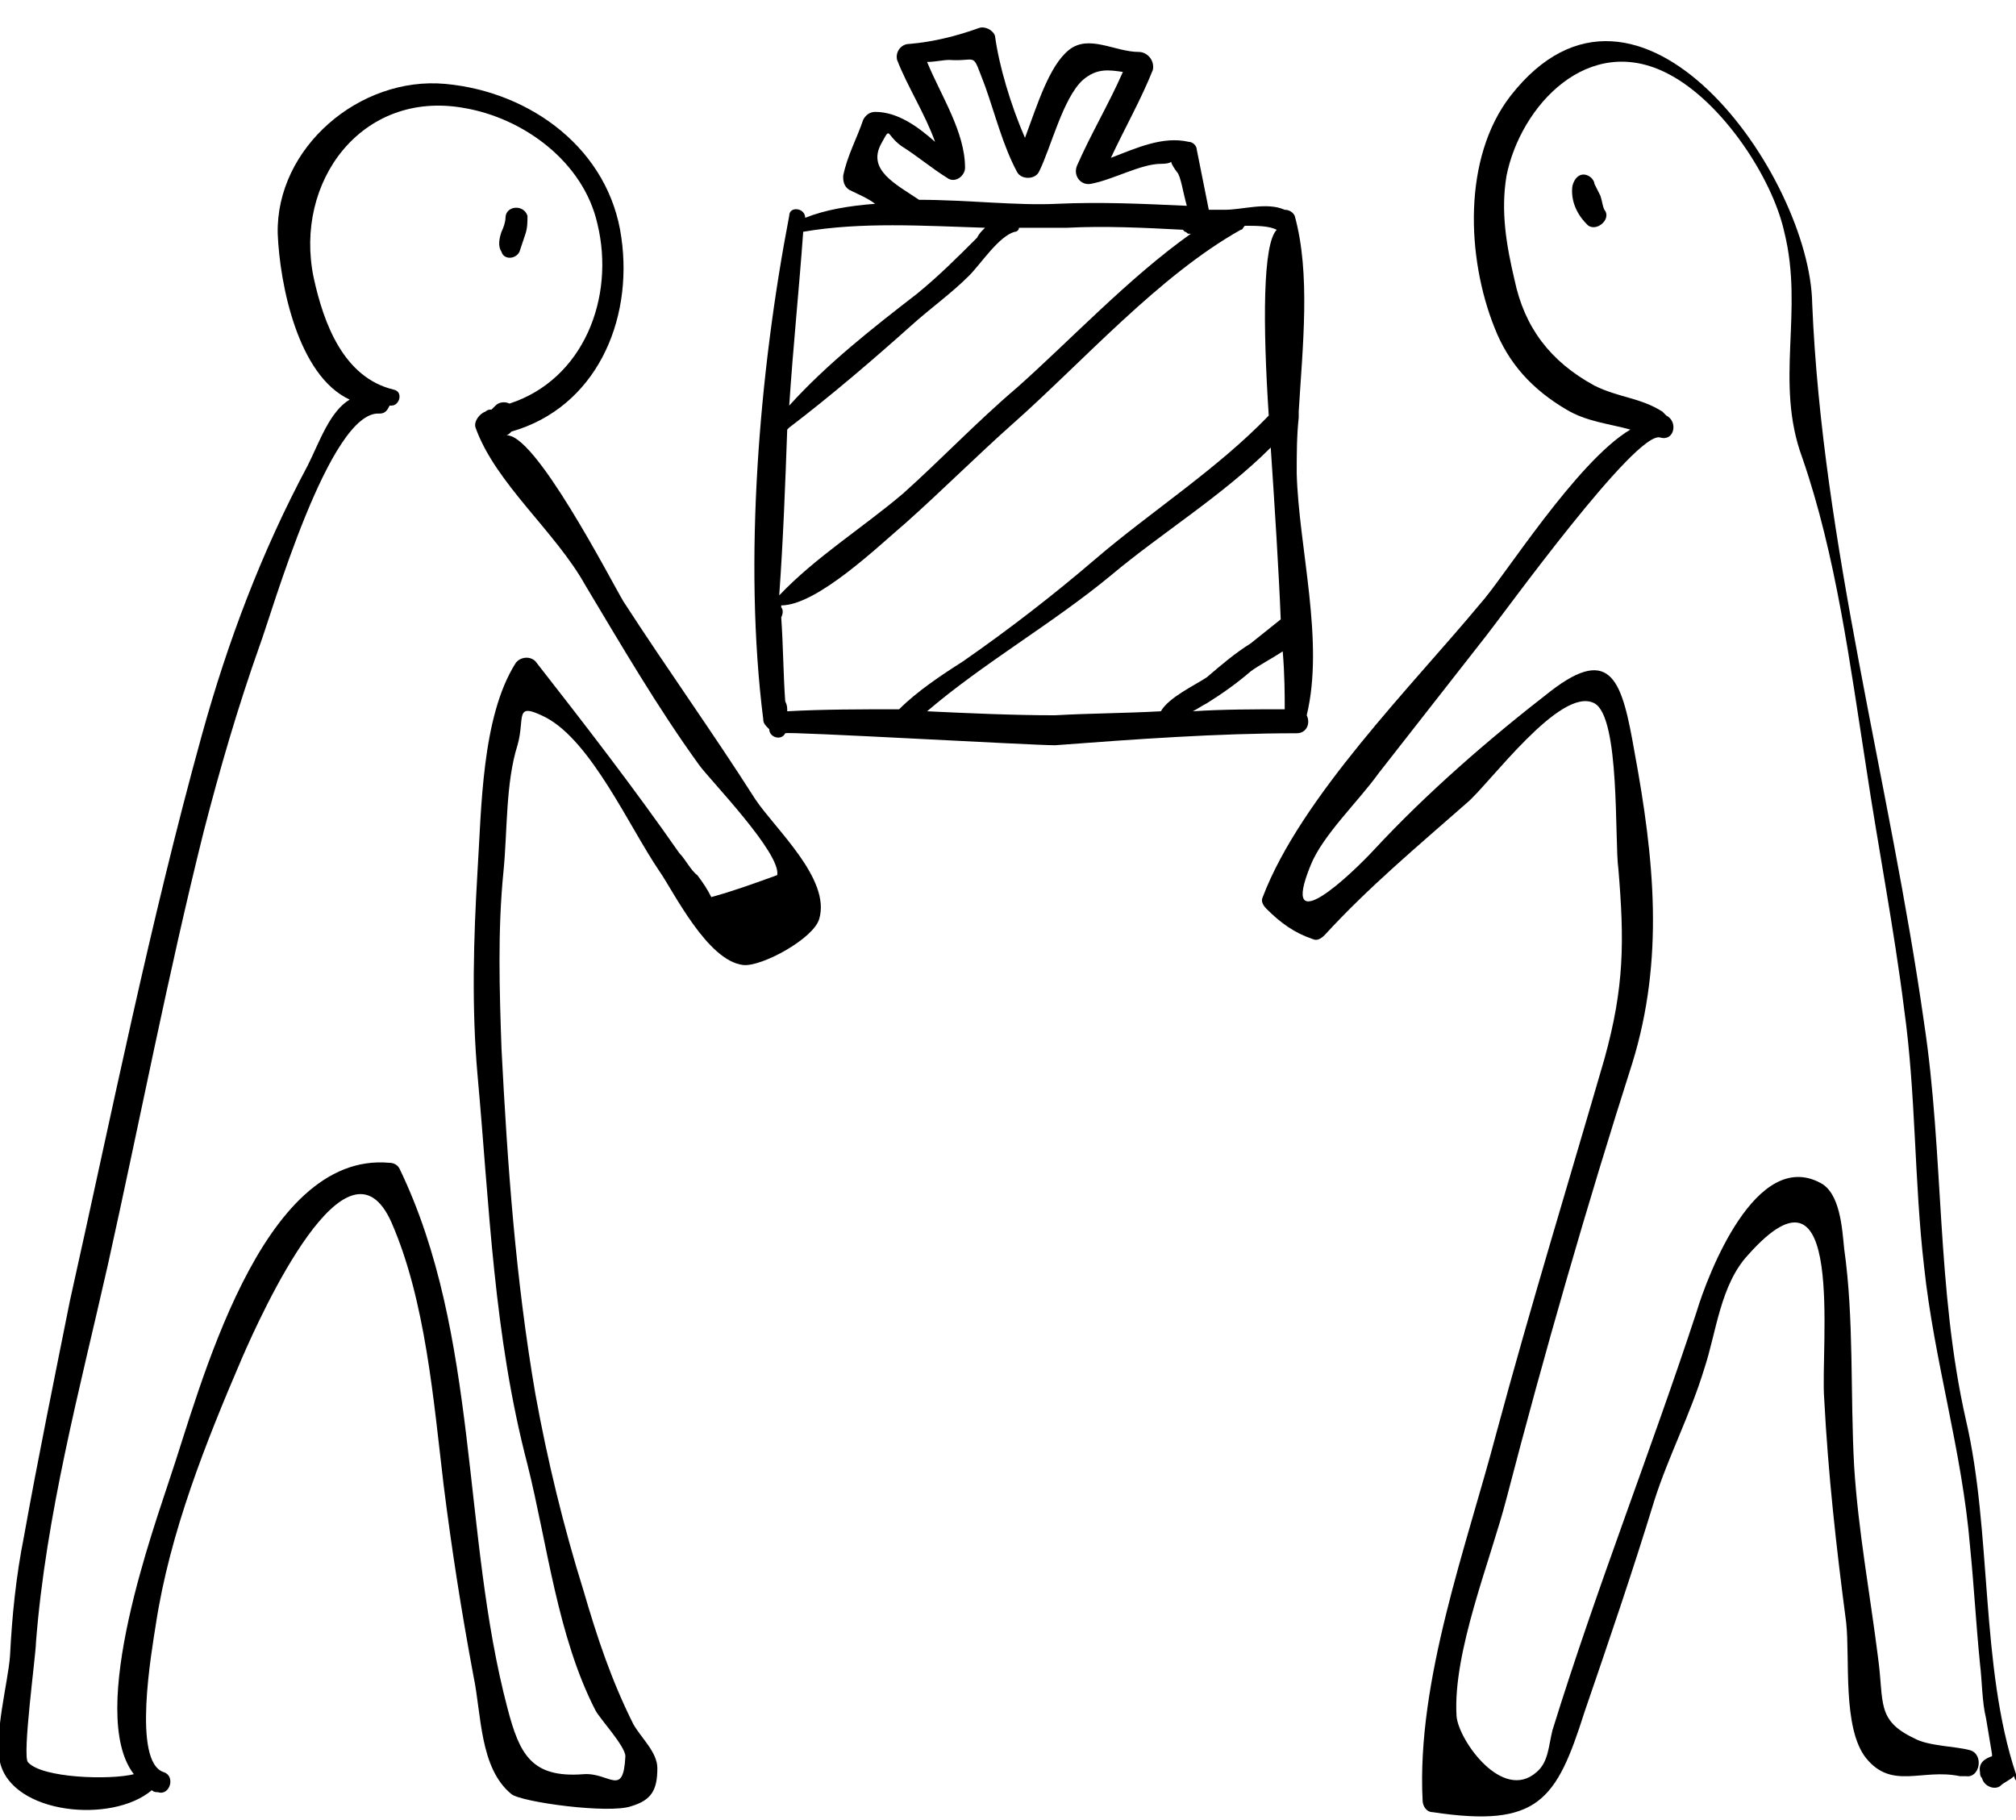
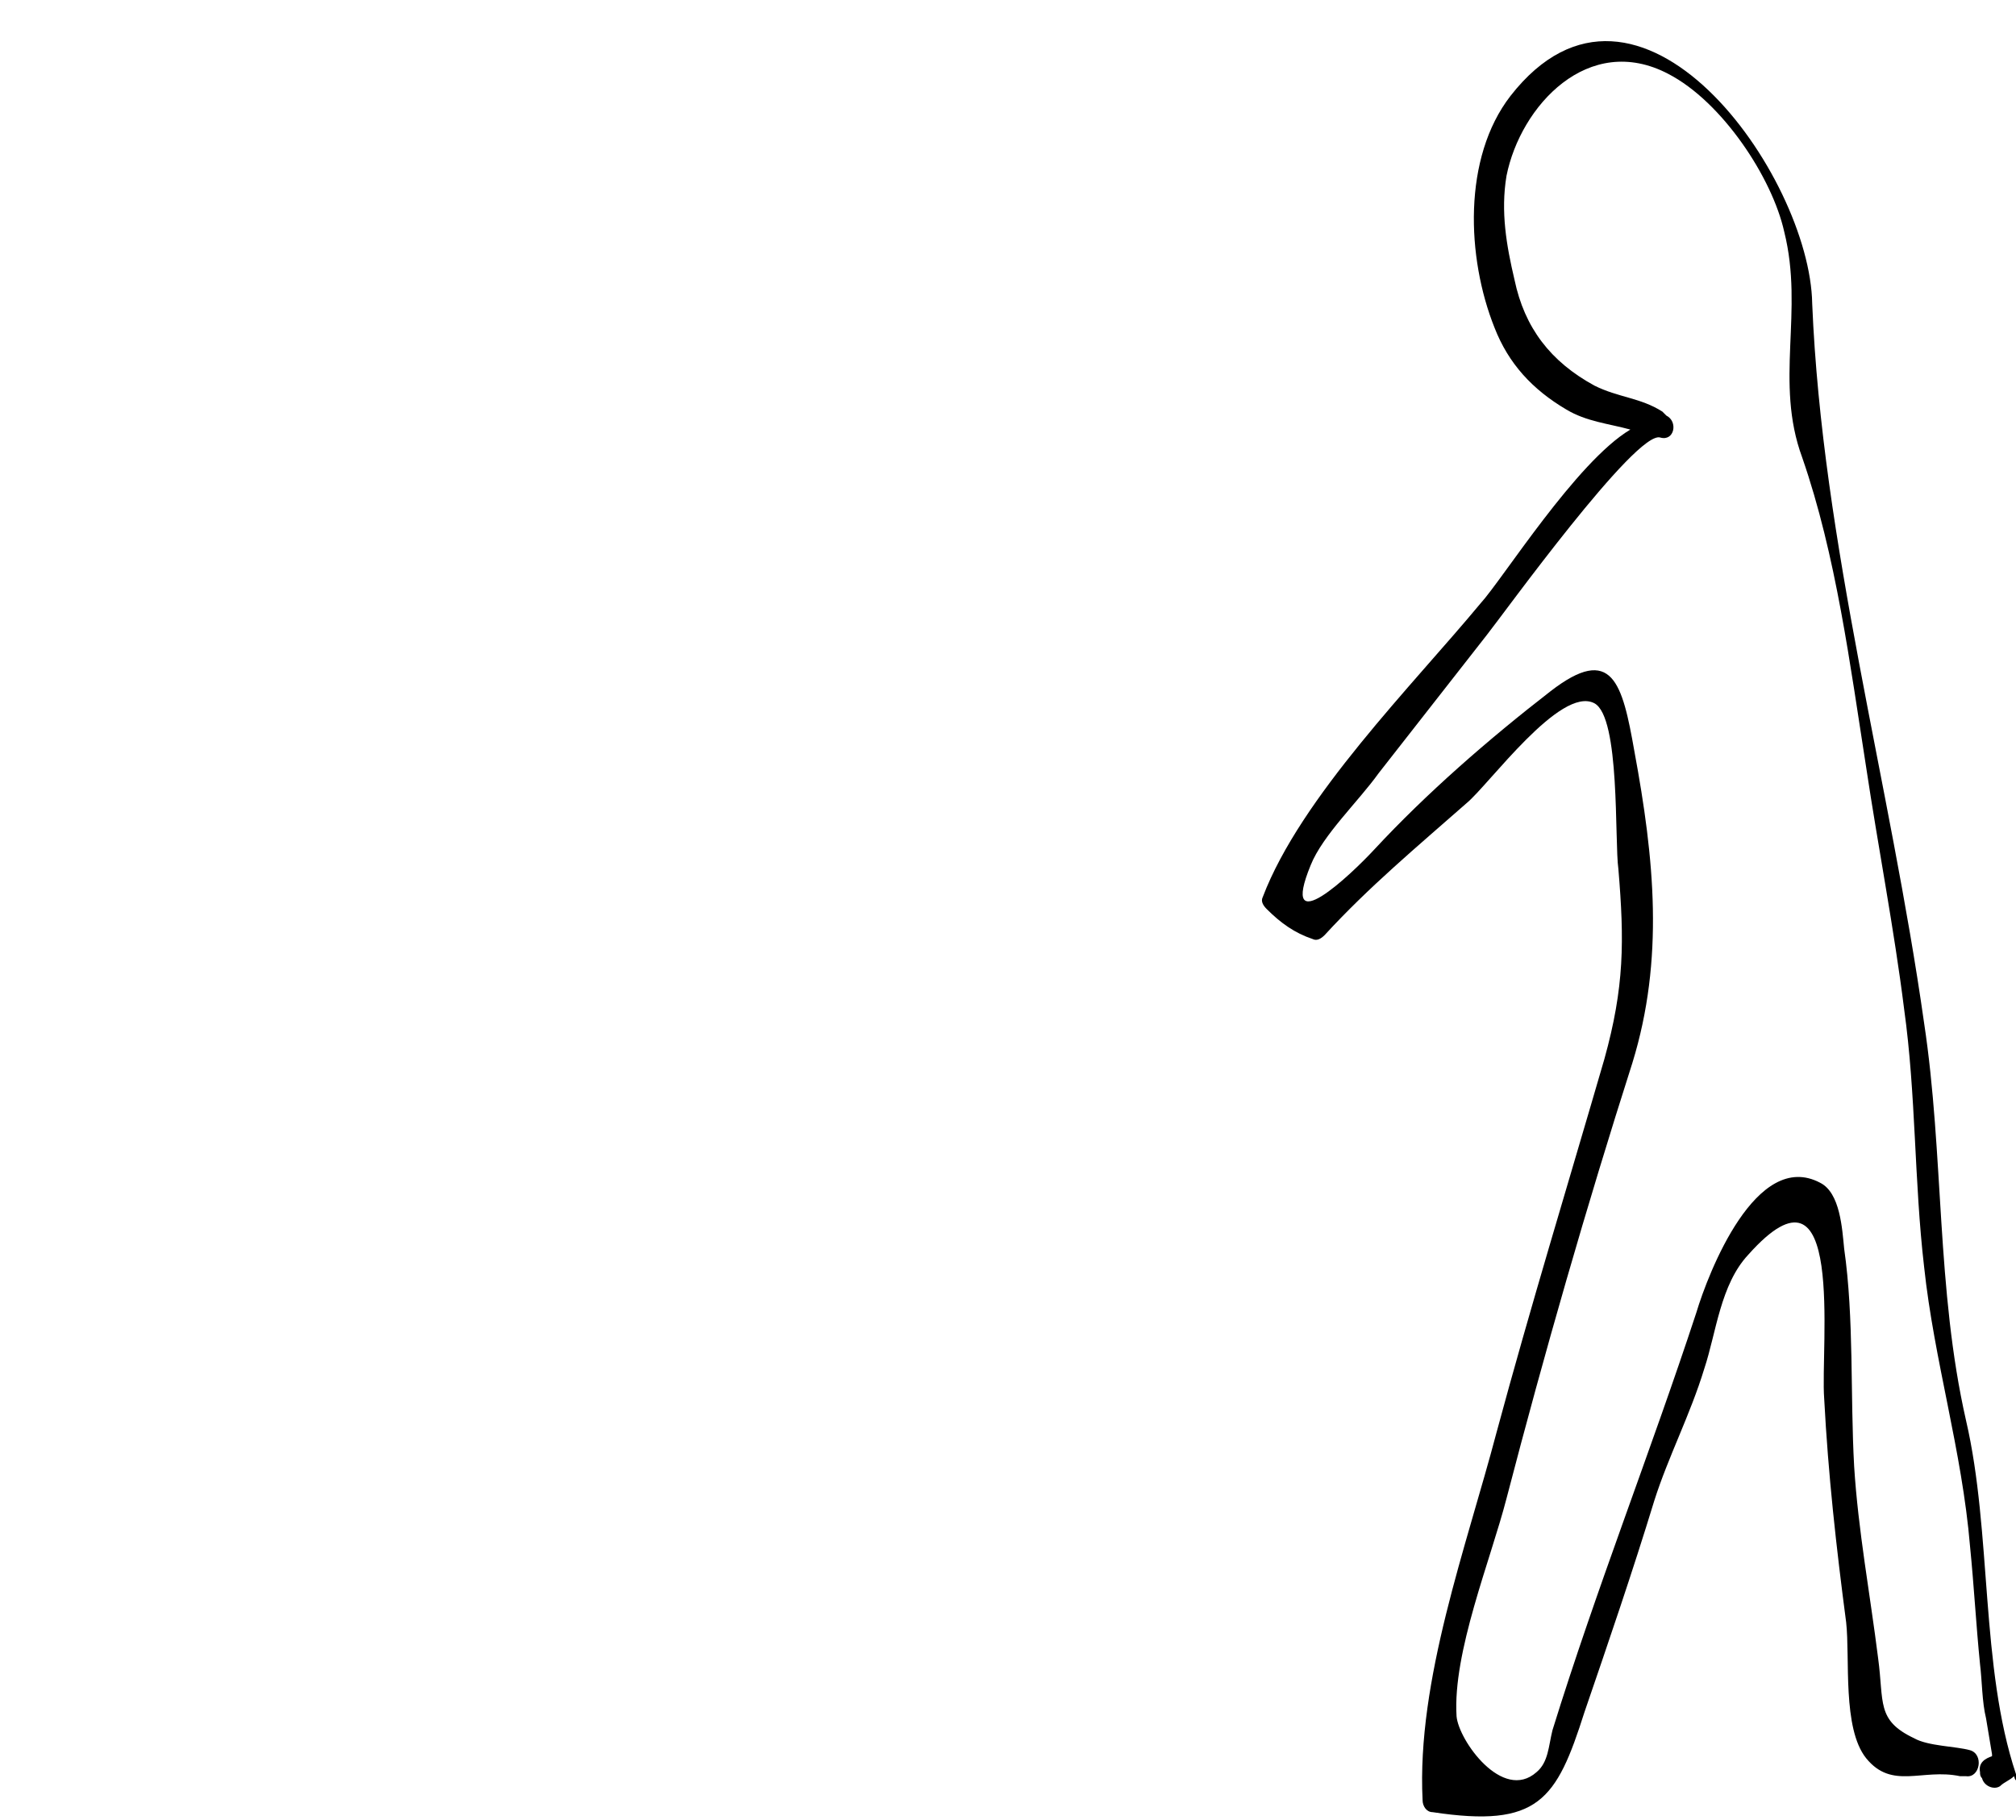
<svg xmlns="http://www.w3.org/2000/svg" version="1.1" id="_レイヤー_2" x="0px" y="0px" viewBox="0 0 100.9 91.1" style="enable-background:new 0 0 100.9 91.1;" xml:space="preserve">
  <style type="text/css">
	.st0{fill:none;}
</style>
  <g id="_黄色アクセント_文字上">
    <g>
      <g>
-         <path d="M26,12.6c0.1-0.3,0.2-0.6,0.3-0.9c0.1-0.3,0.1-0.6,0.1-0.9c-0.2-0.6-1.1-0.5-1.1,0.1c0,0.2-0.1,0.5-0.2,0.7     c-0.1,0.3-0.2,0.7,0,1C25.2,13,25.8,13,26,12.6z" />
-         <path d="M31.2,30.1c-0.6-1-4.5-8.6-5.9-8.3c0.1,0,0.2-0.1,0.3-0.2c4.2-1.2,6.1-5.5,5.5-9.7c-0.6-4.4-4.5-7.3-8.8-7.7     s-8.5,3.2-8.4,7.5c0.1,2.5,1,7.1,3.6,8.3c-1,0.6-1.5,2.1-2.1,3.3c-2.3,4.3-4,8.8-5.3,13.5c-2.6,9.4-4.5,18.9-6.6,28.3     C2.7,69.1,1.9,73,1.2,76.9c-0.4,2-0.6,4-0.7,6c-0.1,1.3-0.8,3.9-0.5,5.3c0.6,2.6,5.6,3.1,7.6,1.4c0,0,0,0,0,0     c0.1,0.1,0.2,0.1,0.3,0.1c0.6,0.2,0.9-0.8,0.3-1c-1.6-0.5-0.6-6.1-0.4-7.4c0.7-4.6,2.5-9.1,4.3-13.3c1-2.3,5.3-11.8,7.5-6.8     c1.7,3.9,2.1,8.9,2.6,13.1c0.4,3.2,0.9,6.4,1.5,9.6c0.4,1.9,0.3,4.6,1.9,5.9c0.5,0.4,4.9,1,6,0.6c1-0.3,1.3-0.8,1.3-1.9     c0-0.8-0.8-1.5-1.2-2.2c-1.1-2.2-1.8-4.3-2.5-6.7c-1-3.2-1.8-6.5-2.4-9.8c-1-5.8-1.4-11.5-1.7-17.3c-0.1-2.9-0.2-5.9,0.1-8.9     c0.2-2,0.1-4.4,0.7-6.3c0.4-1.4-0.2-2.2,1.4-1.4c2.3,1.2,4.2,5.5,5.7,7.7c0.7,1,2.4,4.5,4.2,4.7c0.9,0.1,3.5-1.3,3.8-2.3     c0.6-2-2.2-4.5-3.2-6C35.7,36.7,33.4,33.5,31.2,30.1L31.2,30.1z M35.6,44.9c-0.2-0.4-0.4-0.7-0.7-1.1c-0.3-0.2-0.6-0.8-0.9-1.1     c-2.3-3.3-4.7-6.4-7.2-9.6c-0.3-0.3-0.8-0.2-1,0.1c-1.7,2.7-1.7,7.3-1.9,10.4c-0.2,3.4-0.3,6.8,0,10.2c0.6,6.6,0.8,13,2.5,19.5     c1,4,1.5,8.6,3.4,12.3c0.2,0.4,1.5,1.8,1.5,2.3c-0.1,2.1-0.8,0.8-2.1,0.9c-2.6,0.2-3.2-1-3.8-3.3c-2.3-8.7-1.4-18.7-5.4-27     c-0.1-0.2-0.3-0.3-0.5-0.3C13,57.6,10,69.6,8.5,74c-0.7,2.2-4.2,11.7-1.8,14.8c-1.2,0.3-4.6,0.2-5.3-0.6c-0.3-0.3,0.4-5.4,0.4-6     C2.3,75.8,4,69.5,5.4,63.3c1.6-7.2,3-14.5,4.8-21.7c0.8-3.1,1.7-6.2,2.8-9.3c0.6-1.6,3.5-11.8,6-11.6c0.3,0,0.4-0.2,0.5-0.4     c0,0,0.1,0,0.1,0c0.4,0,0.6-0.7,0.1-0.8c-2.5-0.6-3.5-3.3-4-5.6c-1-4.8,2.4-9.4,7.5-8.5c3,0.5,6,2.7,6.7,5.8     c0.9,3.7-0.7,7.8-4.4,9c-0.2-0.1-0.5-0.1-0.7,0.1c-0.1,0.1-0.1,0.1-0.2,0.2c-0.1,0-0.2,0-0.3,0.1c-0.3,0.1-0.6,0.5-0.5,0.8     c1,2.8,4,5.2,5.5,7.9c1.8,3,3.6,6.1,5.7,9c0.5,0.7,4.1,4.4,3.9,5.5C37.8,44.2,36.7,44.6,35.6,44.9L35.6,44.9z" />
        <path d="M100.9,88.8c-1.8-5.4-1.2-12.1-2.5-17.7c-1.5-6.6-1.1-13.3-2.1-19.9c-1.7-12-5.1-24-5.6-36C90.6,8.8,82-3.4,75.6,4.8     c-2.4,3.1-2.2,8.1-0.8,11.6c0.7,1.8,1.9,3.1,3.6,4.1c1,0.6,2.1,0.7,3.2,1c-2.7,1.6-6.4,7.5-7.5,8.7c-3.4,4.1-9,9.7-10.9,14.7     c-0.1,0.2,0,0.4,0.2,0.6c0.7,0.7,1.4,1.2,2.3,1.5c0.2,0.1,0.4,0,0.6-0.2c2.2-2.4,4.6-4.4,7.1-6.6c1.1-0.9,4.7-5.9,6.4-5     c1.3,0.7,1,6.9,1.2,8.3c0.3,3.6,0.3,5.9-0.7,9.5c-1.8,6.2-3.7,12.4-5.4,18.7c-1.5,5.7-4,12.4-3.7,18.4c0,0.3,0.2,0.6,0.5,0.6     c5.3,0.8,6.2-0.6,7.6-5c1.2-3.5,2.4-7,3.5-10.6c0.7-2.2,1.8-4.3,2.5-6.6c0.6-1.8,0.8-4.2,2.2-5.7c4.9-5.5,3.6,4.6,3.8,7.2     c0.2,3.8,0.6,7.4,1.1,11.2c0.2,1.8-0.2,5.3,1,6.8c1.3,1.6,2.8,0.5,4.7,0.9c0,0,0.1,0,0.1,0c0.1,0,0.1,0,0.2,0     c0.7,0.1,0.9-1.1,0.2-1.3c-0.7-0.2-2.1-0.2-2.8-0.6c-1.9-0.9-1.5-1.8-1.8-4c-0.4-3.2-1-6.4-1.2-9.6c-0.2-3.6,0-7.4-0.5-10.9     c-0.1-1-0.2-2.8-1.2-3.3c-3.2-1.7-5.6,4.5-6.2,6.5c-2.3,7-5,13.8-7.2,20.9c-0.2,0.8-0.2,1.6-0.8,2.1c-1.7,1.5-3.9-1.6-4-2.8     c-0.2-3.2,1.7-7.8,2.5-10.9c1.9-7.3,4-14.6,6.3-21.8c1.6-5.2,1.1-10.2,0.1-15.6c-0.6-3.4-1.1-5.4-4.2-3c-3.1,2.4-6.2,5.1-8.8,7.9     c-1.2,1.3-4.8,4.7-3.2,0.8c0.6-1.5,2.4-3.2,3.4-4.6c1.8-2.3,3.6-4.6,5.4-6.9c0.8-1,7.5-10.3,8.7-9.9c0.7,0.2,0.9-0.8,0.3-1.1     c0,0,0,0,0,0c0,0-0.1-0.1-0.2-0.2c-1.1-0.7-2.2-0.7-3.4-1.3c-2.2-1.2-3.5-2.9-4-5.3c-0.4-1.7-0.7-3.4-0.4-5.2     c0.7-3.5,4.1-7.2,8.1-5.1c2.7,1.4,5.2,5.2,5.8,7.9c1,4-0.5,7.5,0.9,11.3c1.7,4.9,2.4,10.4,3.2,15.5c0.6,4,1.4,8.1,1.9,12.1     c0.6,4.3,0.5,8.6,1,12.9c0.5,4.7,1.9,9.2,2.3,14c0.2,2,0.3,3.9,0.5,5.9c0.1,0.8,0.1,1.9,0.3,2.7c0.1,0.6,0.2,1.2,0.3,1.8     c0,0,0,0.1,0,0.1c-0.3,0.1-0.7,0.3-0.6,0.8c0,0.1,0,0.2,0.1,0.3c0.1,0.4,0.6,0.6,0.9,0.4c0.2-0.2,0.5-0.3,0.7-0.5     C100.9,89.3,101.1,89.1,100.9,88.8L100.9,88.8z" />
-         <path d="M79.5,8.8c-0.4-0.2-0.7,0.1-0.8,0.5c-0.1,0.7,0.2,1.4,0.7,1.9c0.4,0.5,1.3-0.2,0.9-0.7c-0.1-0.2-0.1-0.4-0.2-0.7     c-0.1-0.2-0.2-0.4-0.3-0.6C79.8,9.1,79.7,8.9,79.5,8.8L79.5,8.8z" />
-         <path d="M64.9,36.7c0.5,0,0.7-0.5,0.5-0.9c0.9-3.7-0.4-8.4-0.5-12.1c0-0.9,0-1.9,0.1-2.8c0-0.1,0-0.2,0-0.3     c0.2-3.3,0.6-6.9-0.2-9.8c-0.1-0.2-0.3-0.3-0.5-0.3c-0.9-0.4-2.1,0-3,0c-0.3,0-0.5,0-0.8,0c-0.2-1-0.4-2-0.6-3     c0-0.2-0.2-0.4-0.4-0.4c-1.3-0.3-2.6,0.3-3.9,0.8c0.7-1.5,1.5-2.9,2.1-4.4C57.8,3,57.4,2.6,57,2.6c-1.2,0-2.5-0.9-3.5-0.1     c-1,0.8-1.6,2.8-2.2,4.4c-0.7-1.6-1.3-3.6-1.5-5.1c-0.1-0.3-0.5-0.5-0.8-0.4c-1.1,0.4-2.3,0.7-3.5,0.8c-0.4,0-0.7,0.4-0.6,0.8     c0.5,1.3,1.4,2.7,1.9,4.1c-0.9-0.8-1.9-1.5-3-1.5c-0.3,0-0.5,0.2-0.6,0.4c-0.3,0.9-0.8,1.8-1,2.8c0,0.2,0,0.5,0.3,0.7     c0.4,0.2,0.9,0.4,1.3,0.7c-1.3,0.1-2.5,0.3-3.5,0.7l0,0c0-0.5-0.8-0.6-0.8-0.1c-1.5,7.8-2.3,17.3-1.3,25.2c0,0.2,0.1,0.3,0.3,0.5     c0,0,0,0,0,0c0,0.4,0.6,0.6,0.8,0.2c0.1-0.1,12.3,0.6,13.5,0.6C56.8,37,60.9,36.7,64.9,36.7L64.9,36.7L64.9,36.7z M64.3,35.5     c-1.5,0-3.1,0-4.6,0.1c0.2-0.1,0.5-0.3,0.7-0.4c0.8-0.5,1.5-1,2.2-1.6c0.4-0.3,1-0.6,1.6-1C64.3,33.8,64.3,34.8,64.3,35.5     L64.3,35.5z M39.4,21.5c0,0,0.1-0.1,0.1-0.1c2.1-1.6,4.2-3.4,6.1-5.1c1-0.9,2-1.6,2.9-2.5c0.6-0.6,1.5-2,2.3-2.2     c0.1,0,0.2-0.1,0.2-0.2c0.8,0,1.6,0,2.4,0c1.9-0.1,3.9,0,5.8,0.1c0,0,0.1,0.1,0.1,0.1c0.1,0,0.1,0.1,0.2,0.1c0,0,0.1,0,0.1,0     c-3.1,2.2-6,5.3-8.7,7.7c-2,1.7-3.8,3.6-5.7,5.3c-2,1.7-4.4,3.2-6.2,5.1C39.2,27,39.3,24.3,39.4,21.5L39.4,21.5z M44.1,7.2     c0.5-0.9,0.2-0.5,1,0.1c0.8,0.5,1.5,1.1,2.3,1.6c0.4,0.3,0.9-0.1,0.9-0.5c0-1.8-1.2-3.6-1.9-5.3C46.8,3.1,47.2,3,47.5,3     c1.5,0.1,1.1-0.5,1.8,1.3c0.5,1.4,0.9,3,1.6,4.3c0.2,0.4,0.9,0.4,1.1,0c0.6-1.2,1.2-3.7,2.2-4.6c0.7-0.6,1.3-0.5,2-0.4     c-0.7,1.6-1.6,3.1-2.3,4.7c-0.2,0.5,0.2,1,0.7,0.9c1.1-0.2,2.5-1,3.5-1c0.9,0,0.2-0.4,0.8,0.4c0.2,0.2,0.3,1,0.5,1.7     c-2.2-0.1-4.3-0.2-6.5-0.1c-2,0.1-4.5-0.2-6.9-0.2C44.8,9.2,43.4,8.5,44.1,7.2L44.1,7.2z M40.2,11.6     C40.2,11.6,40.3,11.6,40.2,11.6c2.9-0.5,6-0.3,9.1-0.2c-0.2,0.2-0.3,0.3-0.4,0.5c-1,1-1.9,1.9-3,2.8c-2.2,1.7-4.5,3.5-6.4,5.6     C39.7,17.3,40,14.4,40.2,11.6L40.2,11.6z M39.4,35.6L39.4,35.6c0-0.2,0-0.3-0.1-0.5c-0.1-1.4-0.1-2.8-0.2-4.2     c0.1-0.2,0.1-0.4,0-0.5c0,0,0-0.1,0-0.1c1.8,0,4.9-3,6.2-4.1c1.8-1.6,3.6-3.4,5.4-5c3.5-3.1,7.3-7.4,11.4-9.7     c0.1,0,0.1-0.1,0.2-0.2c0.6,0,1.2,0,1.6,0.2c-0.7,0.7-0.7,4.7-0.4,9.3c-2.6,2.7-5.9,4.8-8.7,7.2c-2.1,1.8-4.3,3.5-6.6,5.1     c-1.1,0.7-2.3,1.5-3.2,2.4C43.1,35.5,41.2,35.5,39.4,35.6L39.4,35.6z M46.4,35.6c2.8-2.4,6.3-4.4,9.2-6.8c2.5-2.1,5.6-4,8-6.4     c0.2,3,0.4,6.1,0.5,8.6c-0.5,0.4-1,0.8-1.5,1.2c-0.8,0.5-1.5,1.1-2.2,1.7c-0.6,0.4-1.9,1-2.3,1.7c-1.8,0.1-3.5,0.1-5.3,0.2     C50.7,35.8,48.5,35.7,46.4,35.6L46.4,35.6z" />
      </g>
-       <rect y="-23.5" class="st0" width="100.9" height="114.6" />
    </g>
  </g>
</svg>